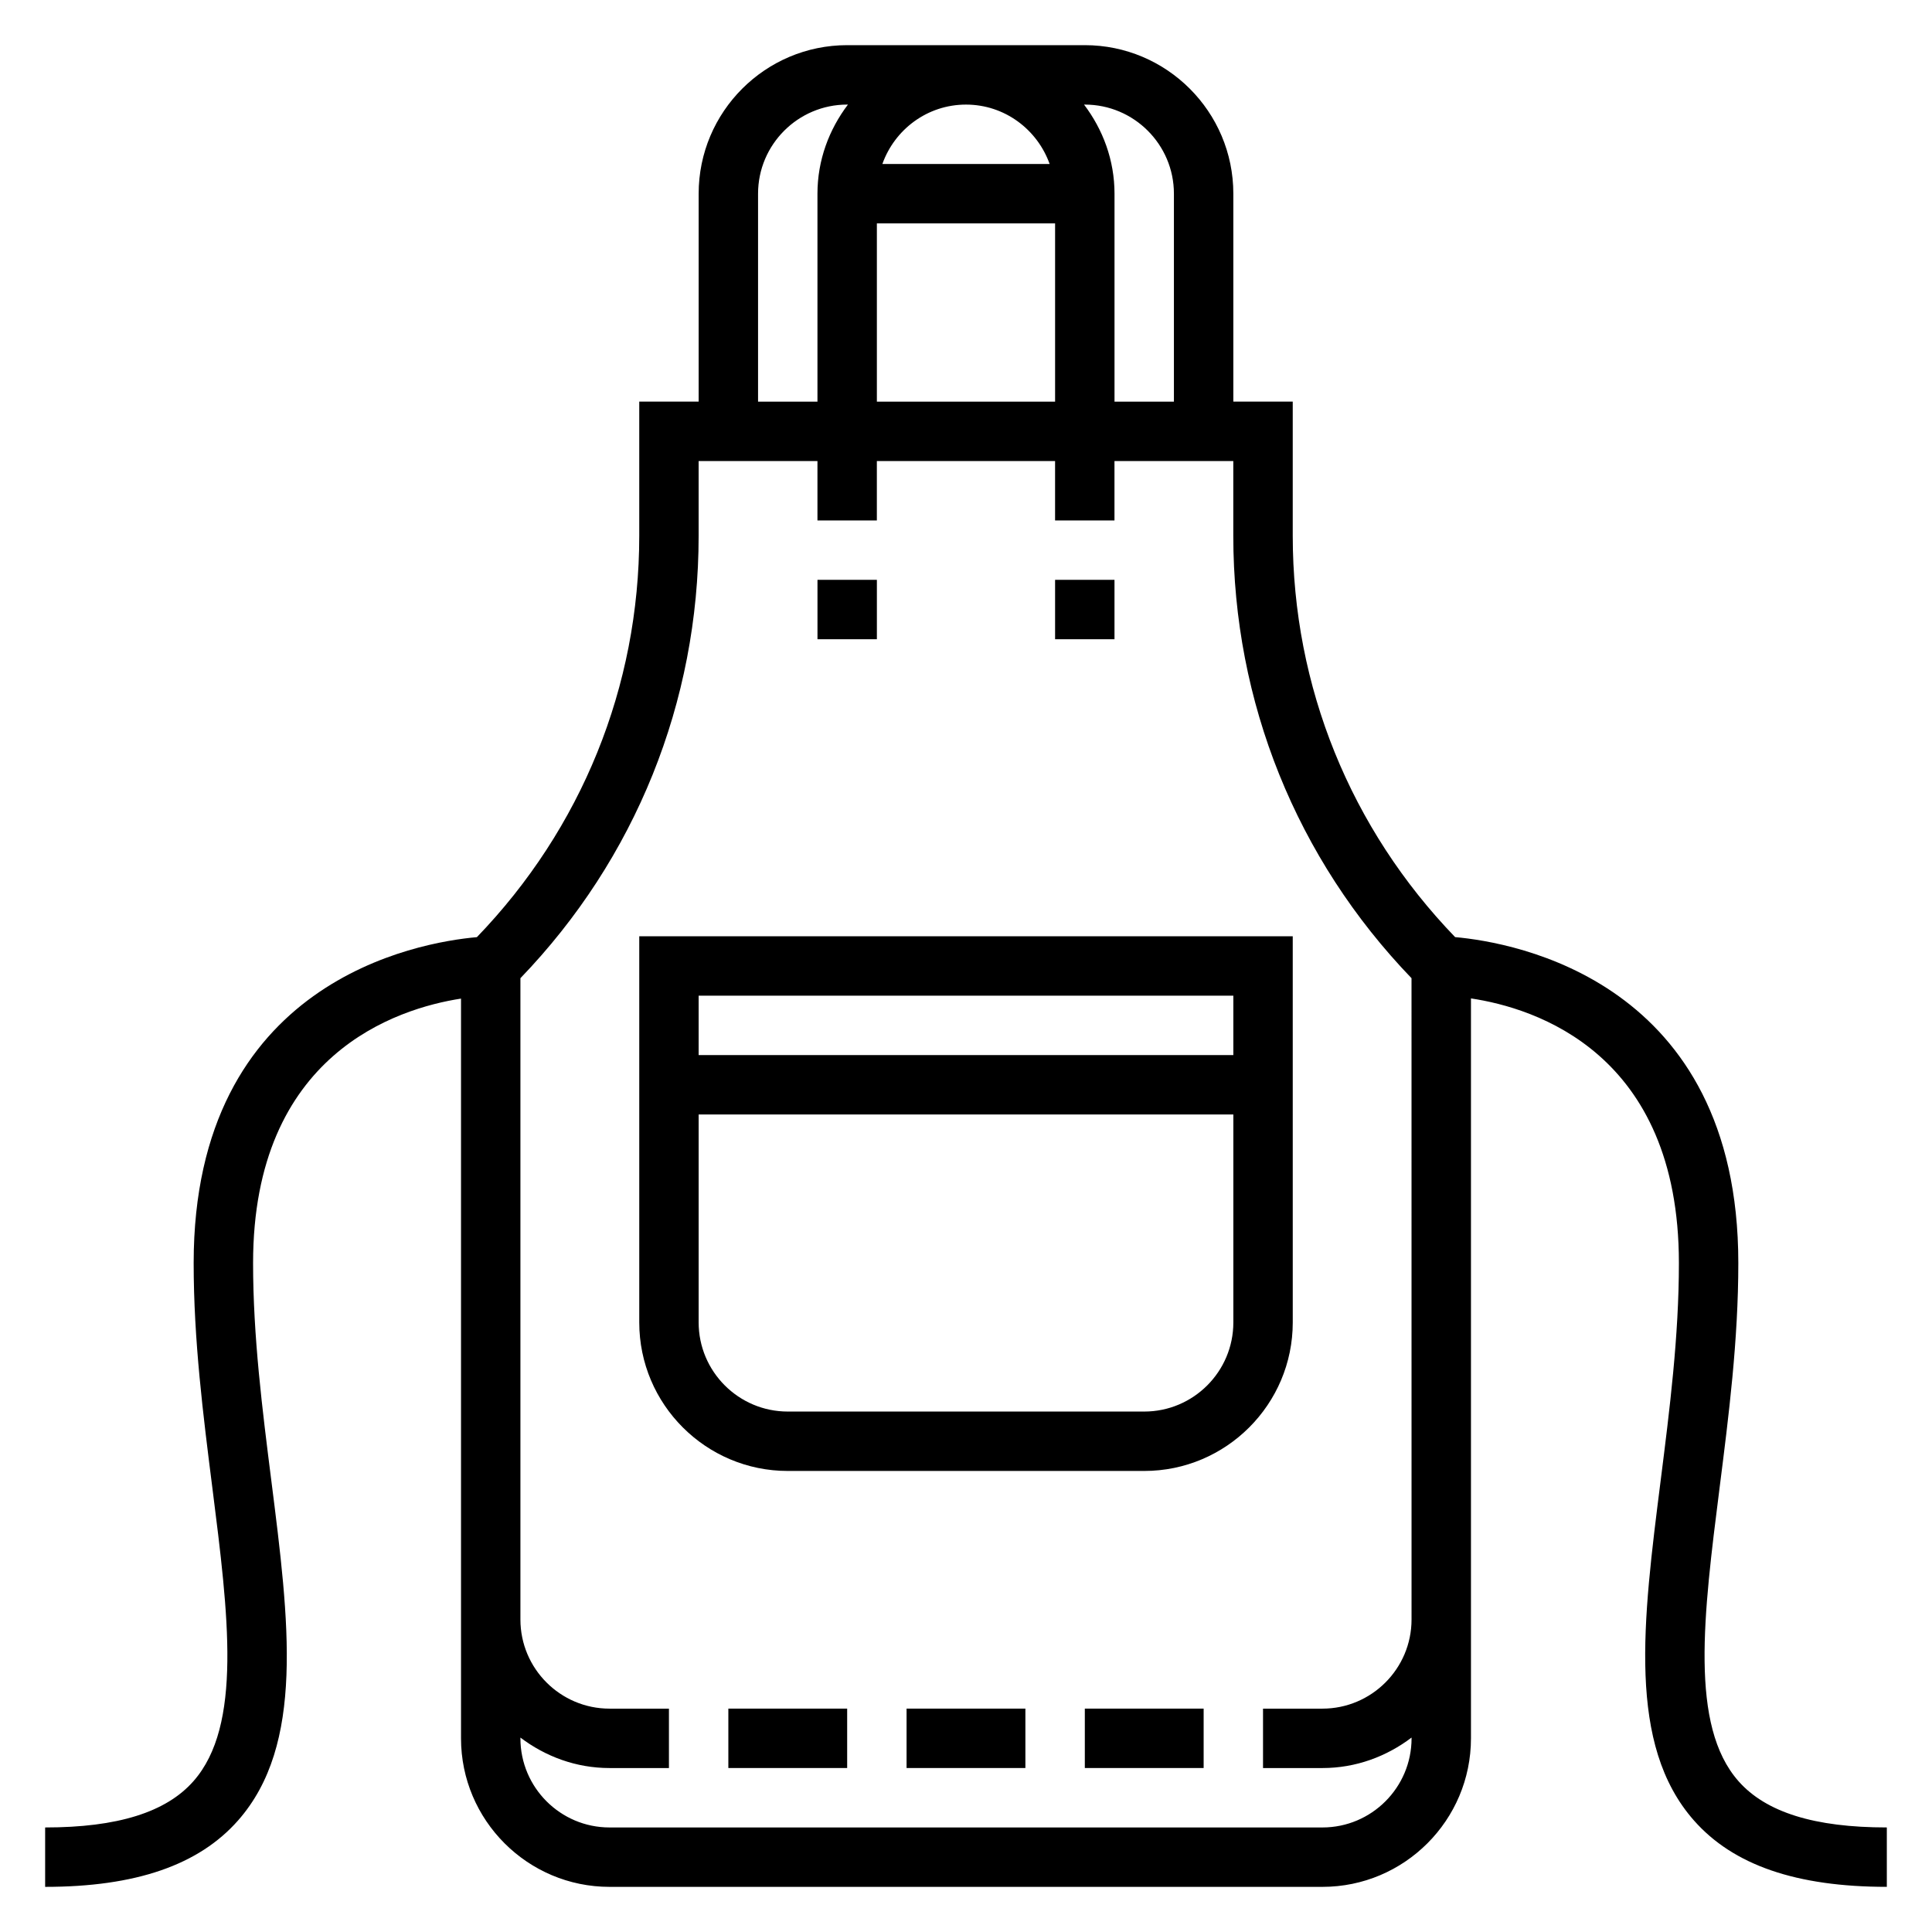
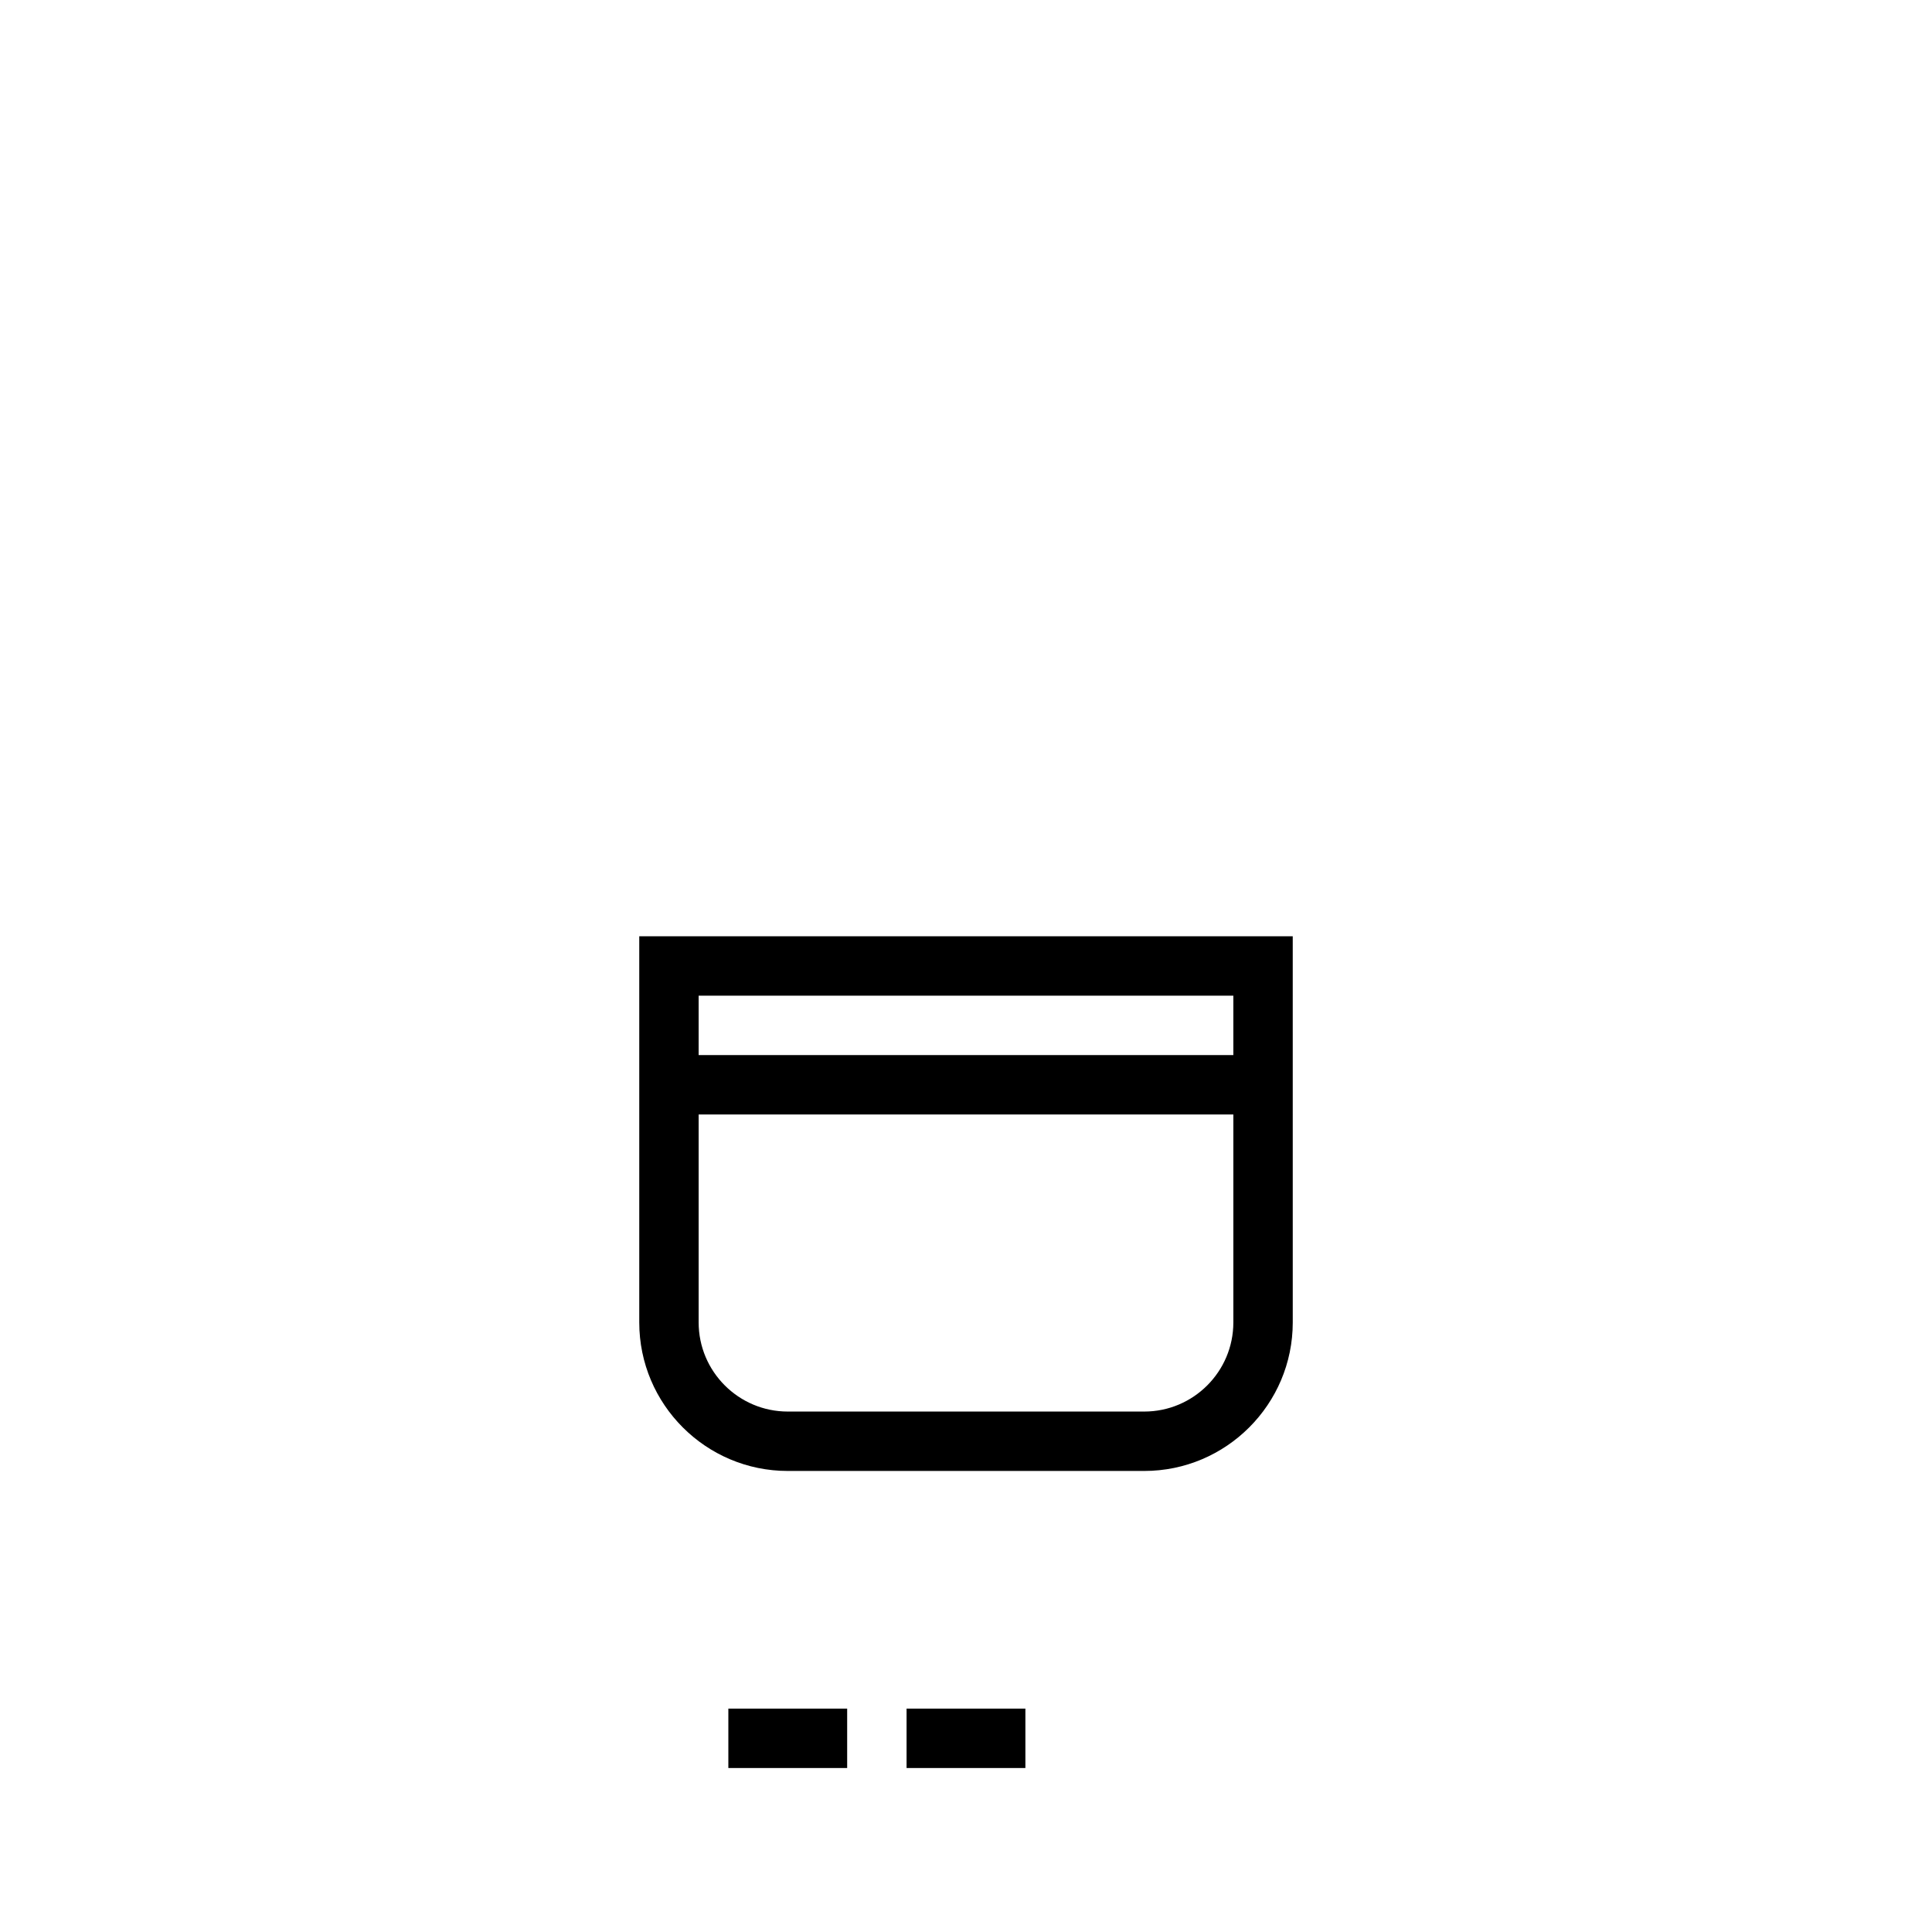
<svg xmlns="http://www.w3.org/2000/svg" fill="#000000" width="800px" height="800px" version="1.1" viewBox="144 144 512 512">
  <g>
    <path d="m486.59 392.12h-173.18v102.34c0 21.703 17.656 39.359 39.359 39.359h94.465c21.703 0 39.359-17.656 39.359-39.359zm-15.742 15.746v15.742h-141.7v-15.742zm-23.617 110.21h-94.465c-13.02 0-23.617-10.598-23.617-23.617v-55.105h141.7v55.105c0.004 13.023-10.594 23.617-23.613 23.617z" />
-     <path d="m423.61 297.66h15.742v15.742h-15.742z" />
-     <path d="m360.64 297.66h15.742v15.742h-15.742z" />
-     <path d="m604.71 616.02c-12.98-14.73-9.281-43.934-5-77.754 2.441-19.223 4.961-39.098 4.961-59.543 0-74.809-59.52-84.996-75.051-86.379-27.711-28.727-43.031-66.348-43.031-106.37v-35.543h-15.742v-55.105c0-21.703-17.656-39.359-39.359-39.359h-62.977c-21.703 0-39.359 17.656-39.359 39.359v55.105h-15.742v35.543c0 40.02-15.32 77.641-43.027 106.38-15.535 1.375-75.059 11.562-75.059 86.371 0 20.445 2.519 40.32 4.953 59.543 4.281 33.816 7.981 63.023-5 77.754-7.273 8.258-20.129 12.273-39.312 12.273v15.742c23.961 0 40.691-5.754 51.129-17.602 17.68-20.066 13.57-52.539 8.801-90.141-2.367-18.738-4.824-38.117-4.824-57.57 0-55.426 38.172-67.465 55.105-70.086v196.04c0 21.703 17.656 39.359 39.359 39.359h188.93c21.703 0 39.359-17.656 39.359-39.359v-196.09c16.918 2.535 55.105 14.391 55.105 70.133 0 19.453-2.457 38.832-4.824 57.566-4.762 37.605-8.879 70.078 8.801 90.141 10.434 11.852 27.164 17.605 51.125 17.605v-15.742c-19.184 0-32.039-4.016-39.32-12.273zm-149.61-420.69v55.105h-15.742v-55.105c0-8.895-3.078-17.02-8.078-23.617l0.207 0.004c13.02 0 23.613 10.594 23.613 23.613zm-55.102-23.613c10.25 0 18.91 6.606 22.168 15.742h-44.328c3.25-9.141 11.91-15.742 22.16-15.742zm-23.617 31.488h47.23v47.23h-47.23zm-31.488-7.875c0-13.02 10.598-23.617 23.617-23.617h0.203c-5 6.598-8.078 14.723-8.078 23.617v55.105h-15.742zm149.57 417.22c8.895 0 17.02-3.078 23.617-8.078v0.207c0 13.02-10.598 23.617-23.617 23.617h-188.93c-13.02 0-23.617-10.598-23.617-23.617v-0.203c6.598 4.996 14.723 8.074 23.617 8.074h15.742v-15.742h-15.742c-13.02 0-23.617-10.598-23.617-23.617v-169.96c30.488-31.66 47.23-73.172 47.23-117.25v-19.797h31.488v15.742h15.742v-15.742h47.23v15.742h15.742v-15.742h31.488v19.797c0 44.074 16.742 85.586 47.23 117.25l0.008 169.96c0 13.02-10.598 23.617-23.617 23.617h-15.742v15.742z" />
-     <path d="m431.49 596.8h31.488v15.742h-31.488z" />
    <path d="m384.25 596.8h31.488v15.742h-31.488z" />
    <path d="m337.02 596.8h31.488v15.742h-31.488z" />
  </g>
</svg>